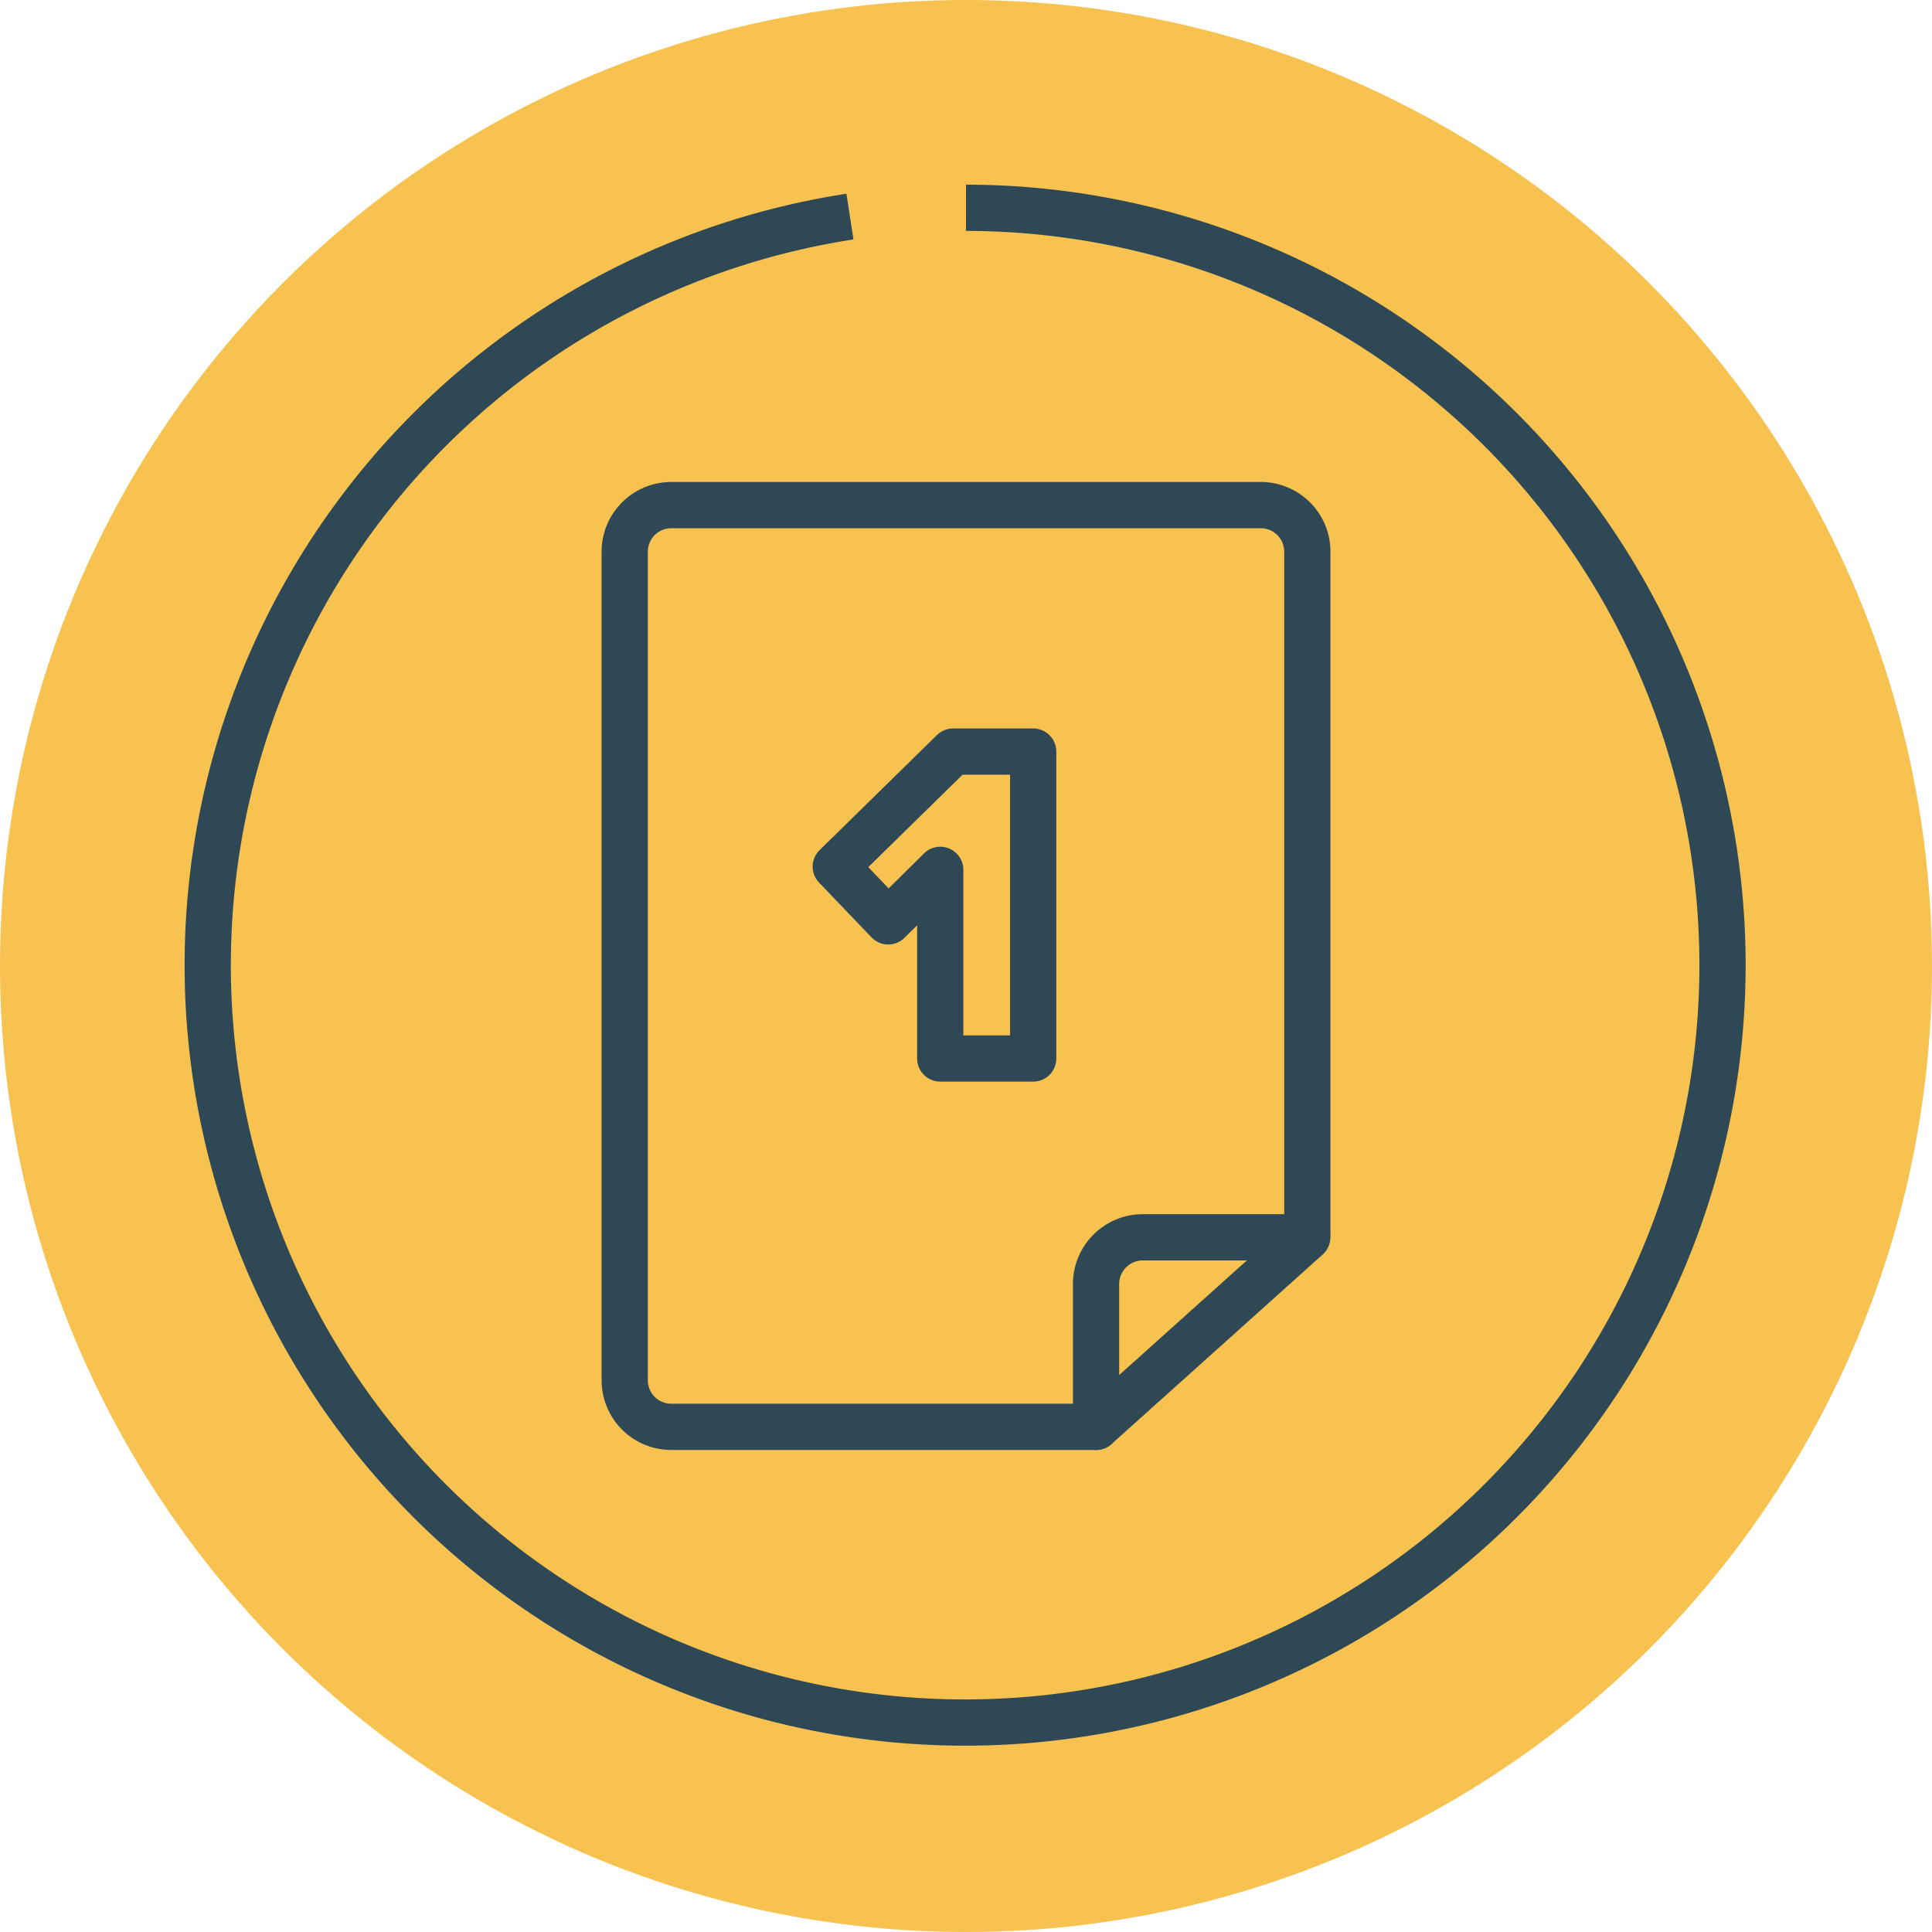
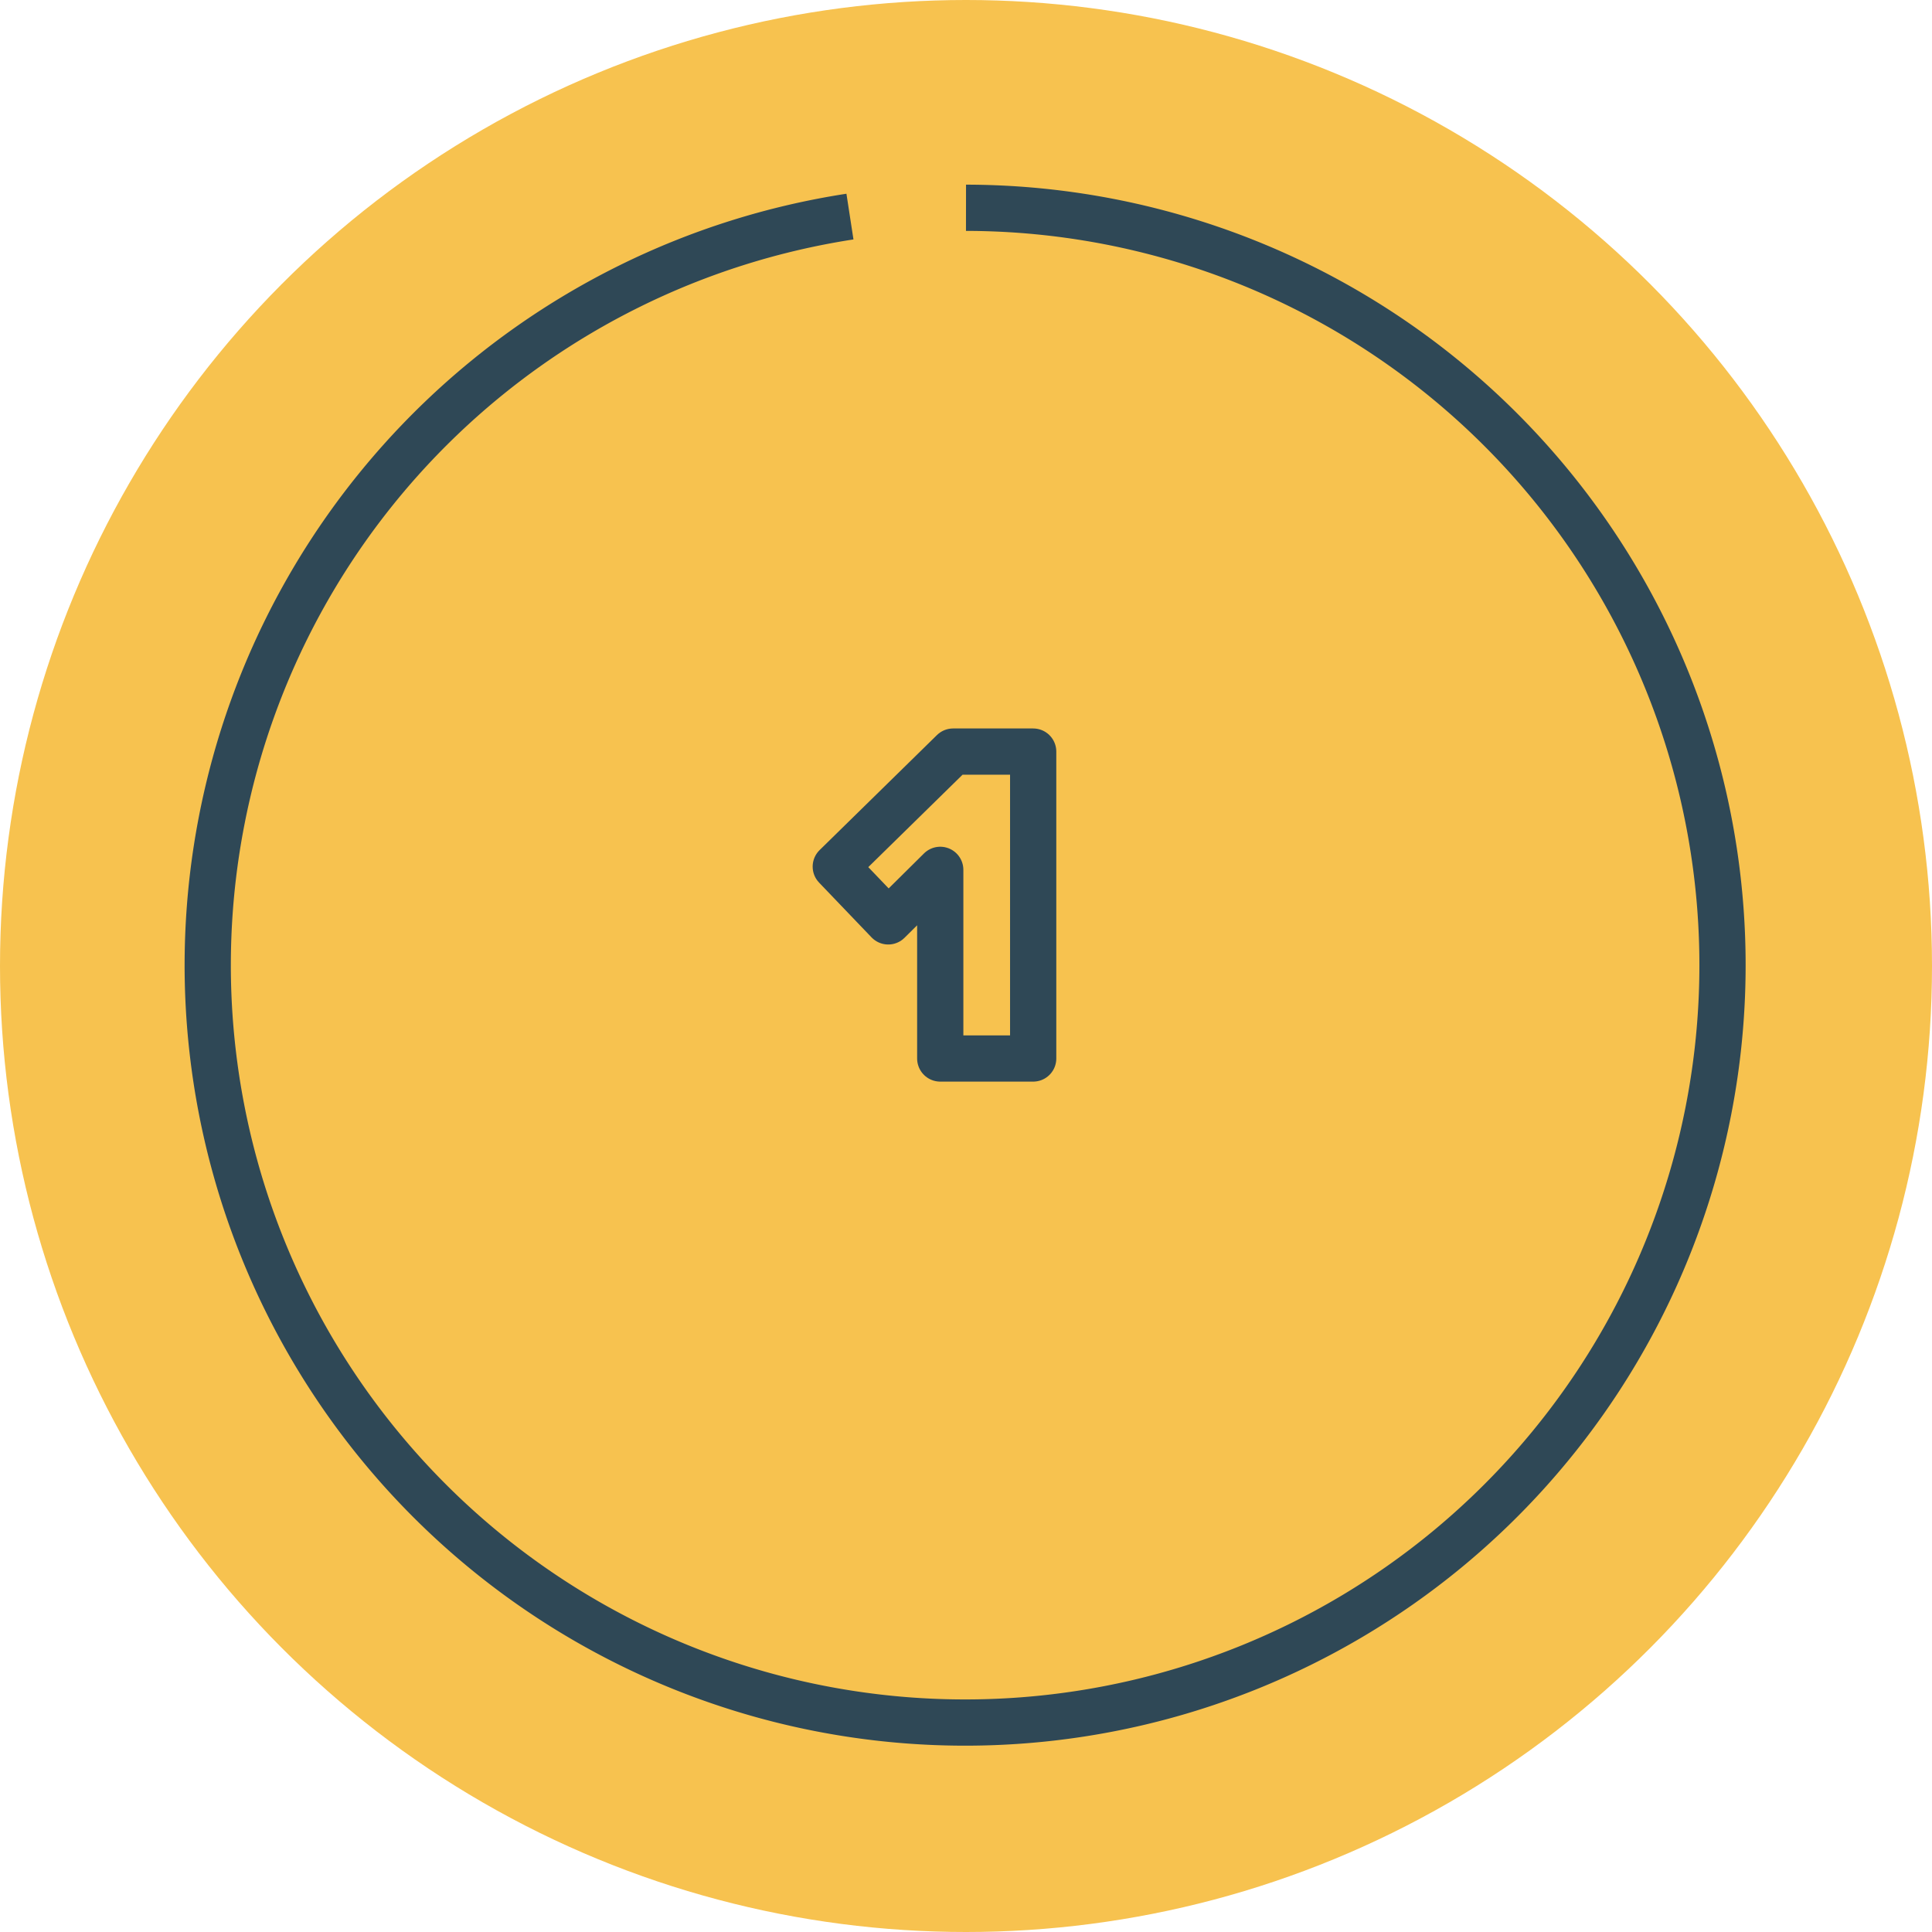
<svg xmlns="http://www.w3.org/2000/svg" id="WEBSITE-ILLUSTRATIONS_2_page-1-chart" data-name="WEBSITE-ILLUSTRATIONS 2_page-1-chart" width="83.574" height="83.573" viewBox="0 0 83.574 83.573">
  <ellipse id="Ellipse_166" data-name="Ellipse 166" cx="41.787" cy="41.787" rx="41.787" ry="41.787" transform="translate(0 0)" fill="#f7c24f" />
  <path id="Path_37374" data-name="Path 37374" d="M89.65,76.851a32.763,32.763,0,1,1-5.02.381" transform="translate(-47.863 -67.863)" fill="none" stroke="#2f4856" stroke-width="2" />
-   <path id="Path_37375" data-name="Path 37375" d="M103.717,135.605H85.342a2.014,2.014,0,0,1-2.014-2.014V97.747a2.014,2.014,0,0,1,2.014-2.014h25.5a2.014,2.014,0,0,1,2.014,2.014v29.523" transform="translate(-56.304 -73.883)" fill="none" stroke="#2f4856" stroke-linecap="round" stroke-linejoin="round" stroke-width="2" />
-   <path id="Path_37376" data-name="Path 37376" d="M113.26,150.427l9.136-8.2h-7.113a2.023,2.023,0,0,0-2.023,2.023Z" transform="translate(-65.847 -88.704)" fill="none" stroke="#2f4856" stroke-linecap="round" stroke-linejoin="round" stroke-width="2" />
  <path id="Path_37377" data-name="Path 37377" d="M101.25,116.5,99,118.729l-2.269-2.369,5.076-4.976h3.463V124.66h-4.02Z" transform="translate(-60.577 -78.872)" fill="none" stroke="#2f4856" stroke-linecap="round" stroke-linejoin="round" stroke-width="2" />
</svg>